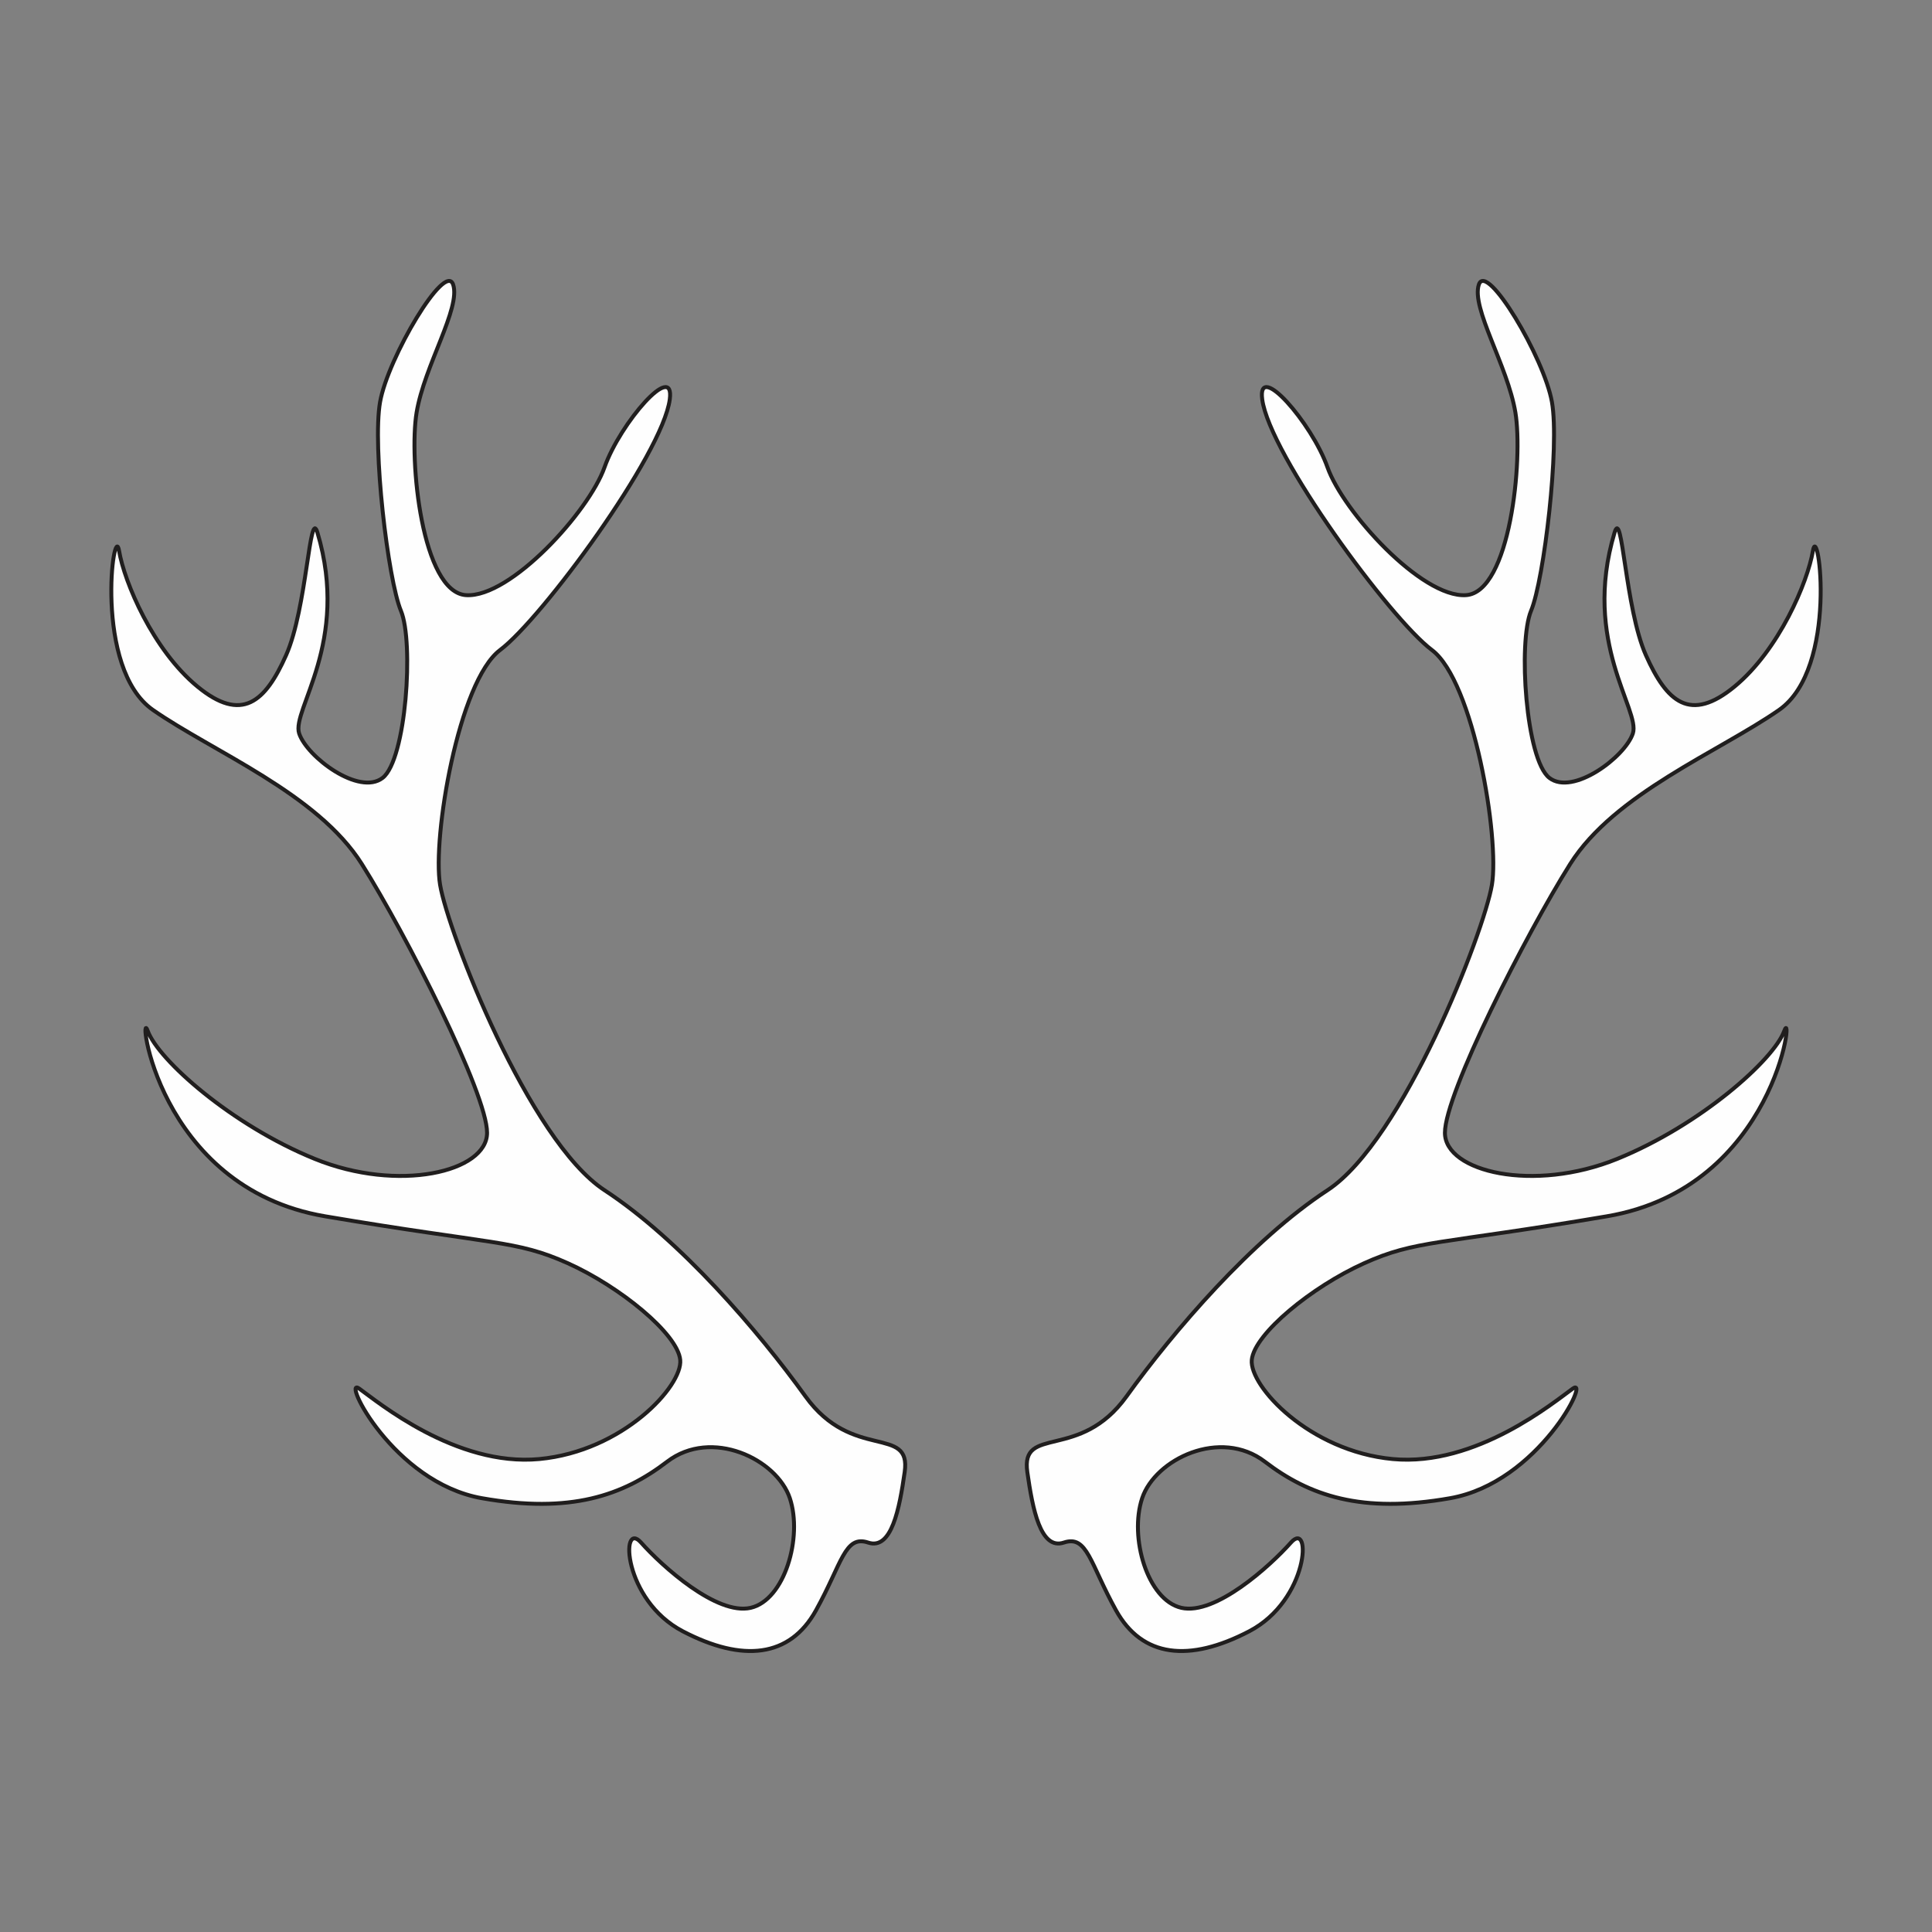
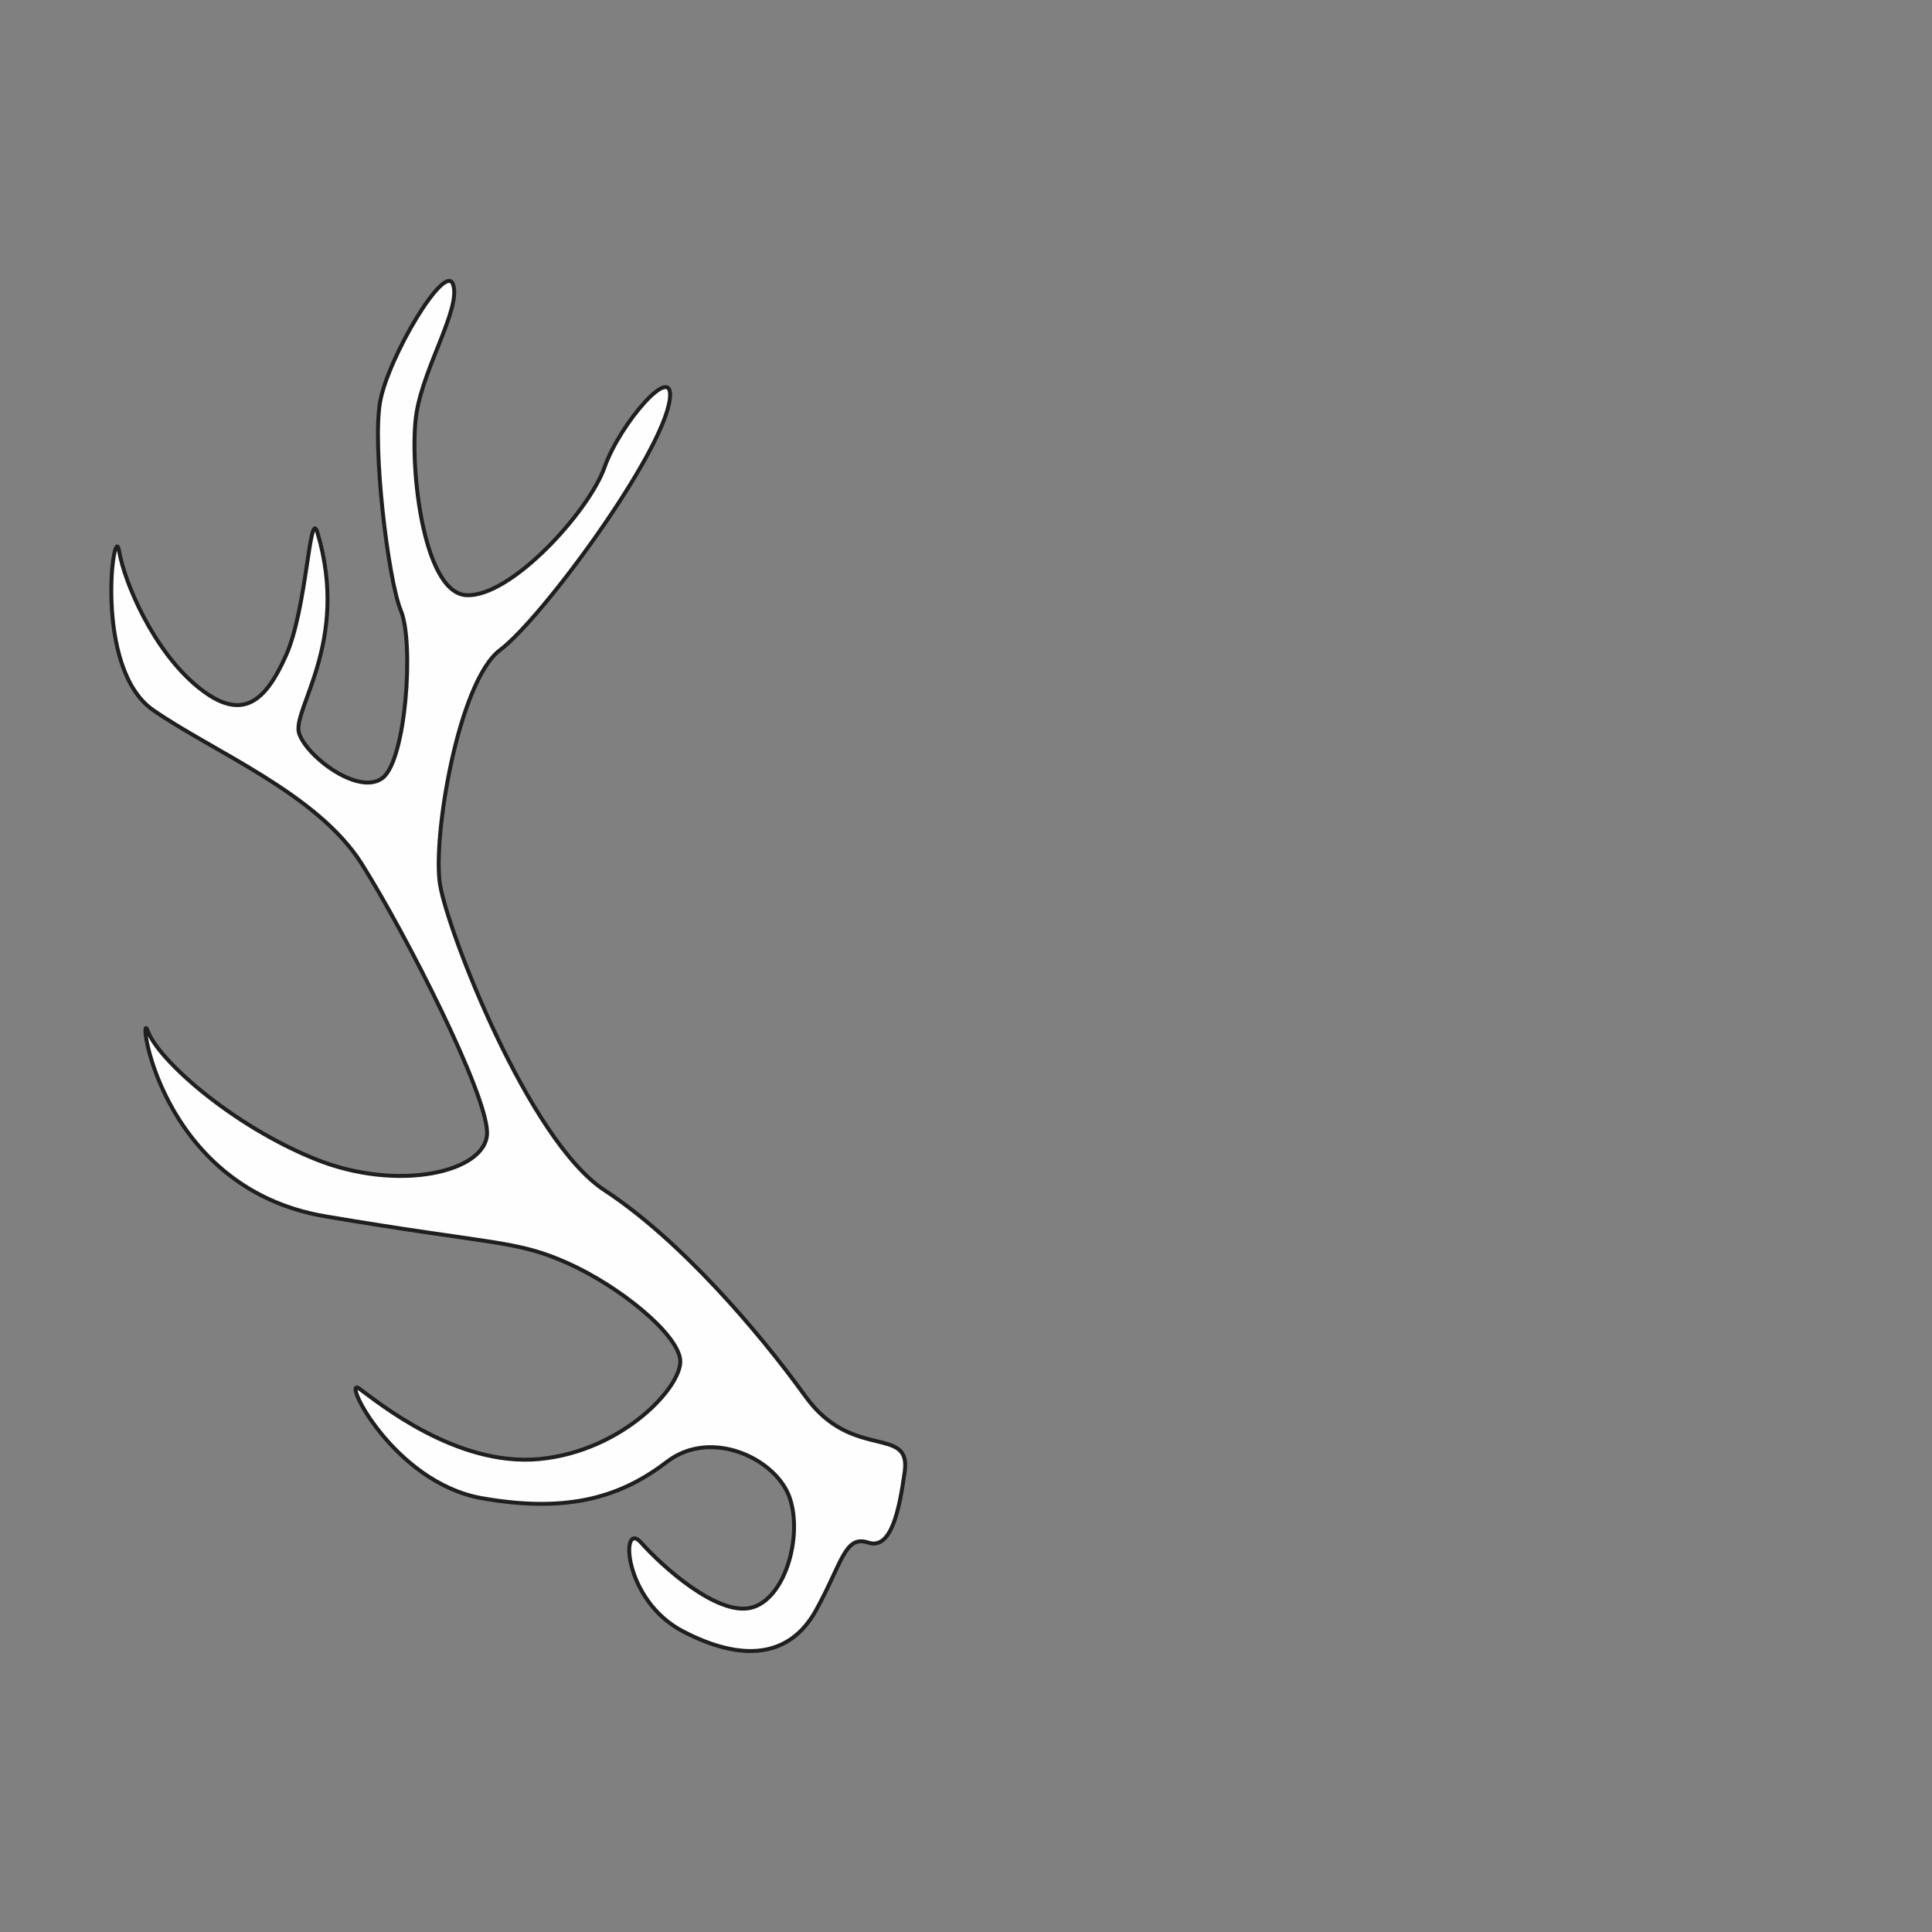
<svg xmlns="http://www.w3.org/2000/svg" xml:space="preserve" width="3.413in" height="3.413in" version="1.1" style="shape-rendering:geometricPrecision; text-rendering:geometricPrecision; image-rendering:optimizeQuality; fill-rule:evenodd; clip-rule:evenodd" viewBox="0 0 3413.33 3413.33">
  <rect x="0" y="0" width="3413.33" height="3413.33" fill="#808080" stroke="none" />
  <defs>
    <style type="text/css">
   
    .str0 {stroke:#201E1E;stroke-width:6.94;stroke-miterlimit:2.613}
    .fil1 {fill:none}
    .fil0 {fill:#FEFEFE;fill-rule:nonzero}
   
  </style>
  </defs>
  <g id="Layer_x0020_1">
    <g id="_1548218465296">
      <path class="fil0 str0" d="M1598.32 2600.82c12.03,-84.17 -92.22,-18.45 -175.22,-133.72 -83,-115.28 -221.33,-276.66 -355.06,-364.27 -133.72,-87.61 -276.67,-456.5 -290.5,-539.5 -13.83,-83 32.28,-359.67 106.06,-414.99 73.78,-55.34 286.69,-344.96 299.72,-442.67 9.22,-69.17 -87.61,41.49 -115.28,119.89 -27.66,78.38 -166,230.55 -244.39,225.94 -78.39,-4.6 -101.44,-239.77 -87.61,-322.78 13.83,-83 78.39,-184.44 64.55,-225.94 -13.83,-41.5 -115.28,129.11 -129.11,207.5 -13.84,78.39 13.83,313.56 36.88,368.89 23.06,55.33 9.22,262.83 -32.28,295.11 -41.5,32.28 -133.72,-36.89 -147.55,-78.39 -13.83,-41.5 90.54,-160.88 32.28,-355.06 -13.83,-46.11 -18.44,133.72 -55.33,216.72 -36.88,83 -78.39,119.89 -156.77,55.33 -78.39,-64.55 -129.11,-184.44 -138.34,-239.78 -9.22,-55.33 -46.11,207.5 59.95,281.28 106.05,73.78 290.5,147.56 368.89,272.06 78.38,124.5 221.32,405.78 221.32,474.94 0,69.17 -156.77,106.06 -304.33,46.11 -147.56,-59.94 -276.67,-175.23 -295.11,-225.95 -18.44,-50.72 13.83,276.67 313.56,327.39 299.73,50.72 336.61,41.5 428.83,83 92.22,41.5 193.66,124.5 198.28,170.61 4.61,46.11 -101.44,161.38 -249,175.22 -147.56,13.83 -285.89,-101.44 -318.17,-124.5 -32.28,-23.06 59.94,166 216.72,193.67 156.78,27.67 249,-4.61 327.38,-64.56 78.4,-59.94 193.67,-4.6 216.73,64.56 23.05,69.17 -9.23,179.84 -69.17,193.67 -59.95,13.83 -156.65,-73.63 -193.67,-115.28 -36.89,-41.5 -32.28,101.44 73.78,156.77 106.05,55.33 189.06,46.11 235.17,-36.88 46.11,-83 50.72,-133.72 92.22,-119.89 41.5,13.83 55.34,-59.95 64.56,-124.5z" />
-       <path class="fil0 str0" d="M1815.01 2600.82c-12.02,-84.17 92.22,-18.45 175.22,-133.72 83.01,-115.28 221.33,-276.66 355.06,-364.27 133.72,-87.61 276.67,-456.5 290.5,-539.5 13.83,-83 -32.28,-359.67 -106.06,-414.99 -73.77,-55.34 -286.69,-344.96 -299.72,-442.67 -9.22,-69.17 87.61,41.49 115.28,119.89 27.67,78.38 166,230.55 244.39,225.94 78.39,-4.6 101.44,-239.77 87.61,-322.78 -13.84,-83 -78.39,-184.44 -64.56,-225.94 13.84,-41.5 115.28,129.11 129.12,207.5 13.83,78.39 -13.83,313.56 -36.89,368.89 -23.06,55.33 -9.22,262.83 32.28,295.11 41.5,32.28 133.72,-36.89 147.56,-78.39 13.83,-41.5 -90.54,-160.88 -32.28,-355.06 13.83,-46.11 18.44,133.72 55.33,216.72 36.89,83 78.39,119.89 156.78,55.33 78.39,-64.55 129.11,-184.44 138.32,-239.78 9.23,-55.33 46.12,207.5 -59.94,281.28 -106.06,73.78 -290.5,147.56 -368.89,272.06 -78.39,124.5 -221.33,405.78 -221.33,474.94 0,69.17 156.78,106.06 304.33,46.11 147.55,-59.94 276.66,-175.23 295.11,-225.95 18.44,-50.72 -13.83,276.67 -313.55,327.39 -299.72,50.72 -336.61,41.5 -428.83,83 -92.22,41.5 -193.67,124.5 -198.28,170.61 -4.61,46.11 101.44,161.38 249,175.22 147.56,13.83 285.89,-101.44 318.17,-124.5 32.28,-23.06 -59.95,166 -216.73,193.67 -156.77,27.67 -249,-4.61 -327.39,-64.56 -78.39,-59.94 -193.67,-4.6 -216.72,64.56 -23.06,69.17 9.22,179.84 69.17,193.67 59.94,13.83 156.65,-73.63 193.66,-115.28 36.89,-41.5 32.28,101.44 -73.77,156.77 -106.06,55.33 -189.06,46.11 -235.17,-36.88 -46.12,-83 -50.72,-133.72 -92.23,-119.89 -41.49,13.83 -55.33,-59.95 -64.55,-124.5z" />
    </g>
    <rect class="fil1" x="-0" y="-0" width="3413.33" height="3413.33" />
  </g>
</svg>